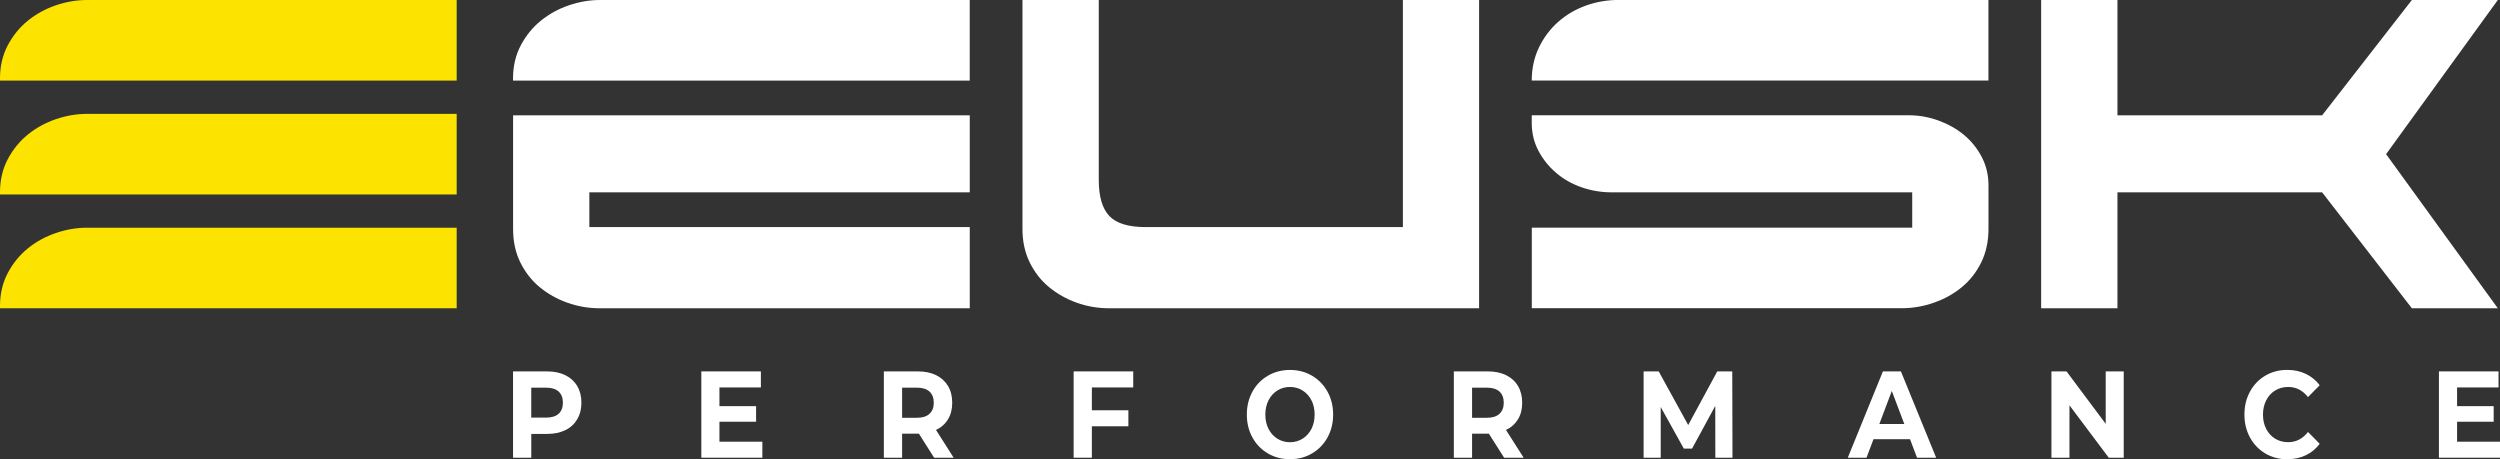
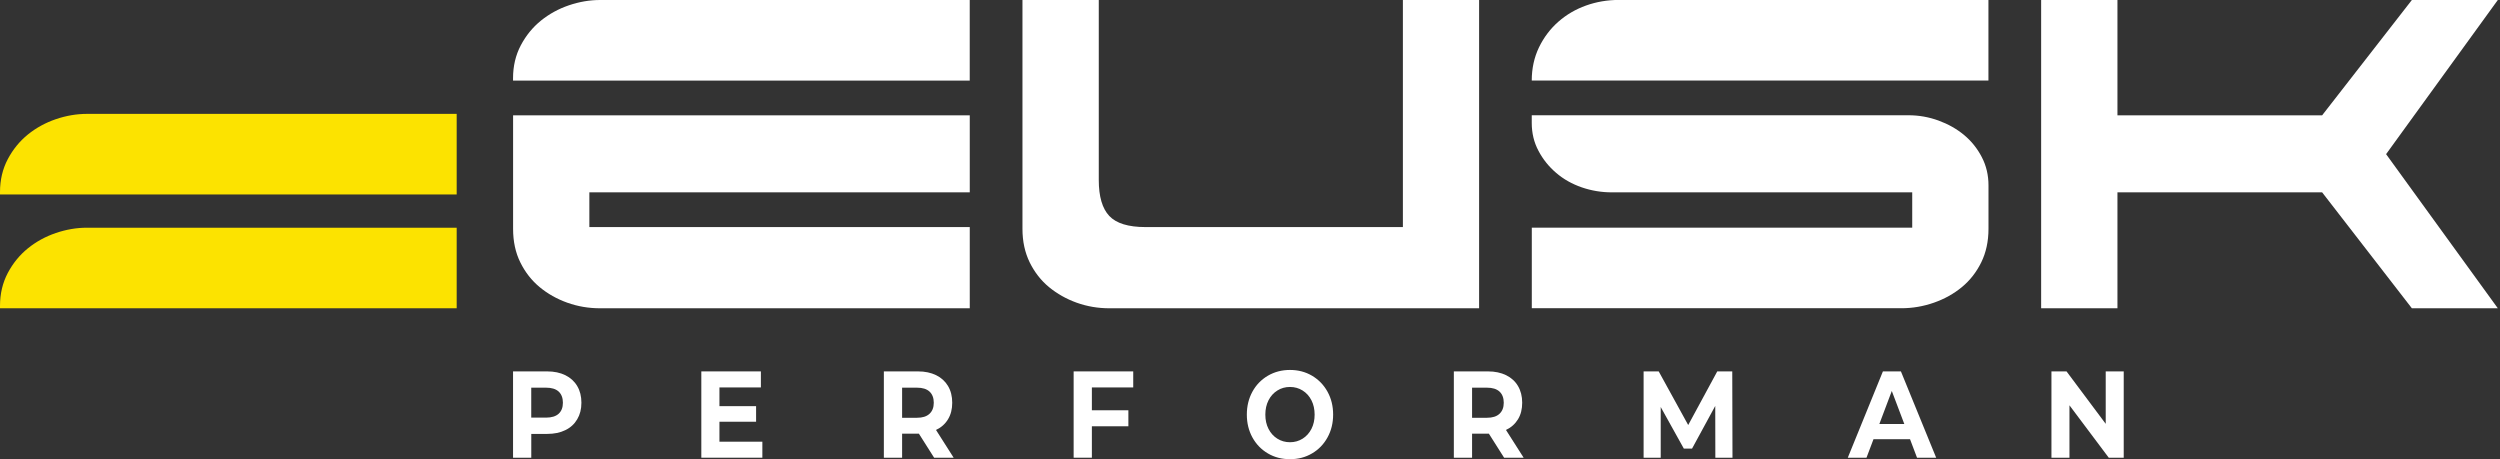
<svg xmlns="http://www.w3.org/2000/svg" width="147" height="27" viewBox="0 0 147 27" fill="none">
  <rect x="0" y="0" width="147" height="27" fill="#333333" stroke="none" />
  <g clip-path="url(#clip0_451_3750)">
    <path d="M82.485 0H86.971V18.127H65.236C64.561 18.127 63.92 18.018 63.31 17.799C62.699 17.58 62.158 17.273 61.683 16.883C61.209 16.493 60.832 16.007 60.547 15.431C60.265 14.852 60.121 14.198 60.121 13.459V0H64.608V10.586C64.608 11.555 64.813 12.257 65.223 12.695C65.634 13.133 66.344 13.352 67.355 13.352H82.49V0H82.485Z" fill="white" />
    <path d="M30.167 4.738V4.601C30.167 3.884 30.321 3.238 30.624 2.663C30.929 2.087 31.324 1.604 31.809 1.211C32.294 0.82 32.84 0.52 33.451 0.312C34.064 0.104 34.674 0 35.285 0H57.02V4.738H30.165H30.167ZM30.167 6.78H57.022V11.311H34.654V13.352H57.022V18.127H35.287C34.613 18.127 33.971 18.018 33.358 17.799C32.748 17.58 32.206 17.276 31.732 16.883C31.26 16.493 30.88 16.007 30.596 15.431C30.311 14.855 30.17 14.198 30.17 13.459V6.783L30.167 6.78Z" fill="white" />
    <path d="M90.067 4.738C90.067 4.022 90.211 3.37 90.493 2.783C90.778 2.196 91.158 1.694 91.63 1.278C92.104 0.862 92.646 0.545 93.256 0.326C93.869 0.107 94.51 -0.003 95.185 -0.003H116.92V4.735H90.065L90.067 4.738ZM94.775 11.31C94.162 11.31 93.574 11.212 93.005 11.016C92.438 10.819 91.935 10.538 91.504 10.167C91.073 9.799 90.724 9.367 90.463 8.87C90.198 8.375 90.067 7.828 90.067 7.227V6.777H112.216C112.826 6.777 113.416 6.881 113.986 7.089C114.553 7.297 115.055 7.578 115.486 7.937C115.917 8.294 116.266 8.729 116.528 9.235C116.792 9.74 116.923 10.297 116.923 10.895V13.456C116.923 14.195 116.779 14.852 116.497 15.428C116.212 16.007 115.833 16.49 115.361 16.88C114.886 17.273 114.337 17.579 113.719 17.796C113.095 18.015 112.459 18.124 111.805 18.124H90.07V13.386H112.439V11.31H94.777H94.775Z" fill="white" />
    <path d="M120.019 18.127V0H124.506V6.78H136.542L141.818 0H146.872L140.302 9.064L146.872 18.127H141.818L136.542 11.311H124.506V18.127H120.019Z" fill="white" />
-     <path d="M0 4.738V4.601C0 3.884 0.154 3.238 0.457 2.663C0.762 2.087 1.157 1.604 1.642 1.211C2.127 0.82 2.673 0.52 3.283 0.312C3.894 0.104 4.505 0 5.118 0H26.853V4.738H0Z" fill="#FCE300" />
    <path d="M0 11.434V11.297C0 10.581 0.154 9.934 0.457 9.359C0.762 8.783 1.157 8.3 1.642 7.907C2.127 7.516 2.673 7.216 3.283 7.008C3.894 6.8 4.505 6.696 5.118 6.696H26.853V11.434H0Z" fill="#FCE300" />
    <path d="M0 18.127V17.99C0 17.274 0.154 16.628 0.457 16.052C0.762 15.476 1.157 14.993 1.642 14.6C2.127 14.209 2.673 13.909 3.283 13.701C3.894 13.493 4.505 13.389 5.118 13.389H26.853V18.127H0Z" fill="#FCE300" />
    <path d="M33.243 22.062C33.545 22.211 33.779 22.425 33.94 22.7C34.105 22.975 34.187 23.301 34.187 23.68C34.187 24.059 34.105 24.377 33.94 24.655C33.776 24.933 33.545 25.146 33.243 25.292C32.94 25.441 32.583 25.514 32.173 25.514H31.239V26.913H30.167V21.838H32.173C32.583 21.838 32.94 21.913 33.243 22.062ZM32.848 24.329C33.014 24.177 33.099 23.961 33.099 23.68C33.099 23.399 33.014 23.177 32.848 23.023C32.681 22.871 32.435 22.795 32.111 22.795H31.237V24.556H32.111C32.435 24.556 32.678 24.481 32.848 24.329Z" fill="white" />
    <path d="M44.827 25.972V26.913H41.238V21.838H44.74V22.781H42.303V23.882H44.458V24.798H42.303V25.972H44.827Z" fill="white" />
    <path d="M54.926 26.913L54.031 25.5H53.044V26.913H51.971V21.838H53.977C54.388 21.838 54.744 21.913 55.047 22.062C55.35 22.211 55.583 22.425 55.745 22.7C55.909 22.975 55.991 23.301 55.991 23.68C55.991 24.059 55.909 24.382 55.742 24.655C55.578 24.927 55.342 25.138 55.037 25.281L56.075 26.913H54.924H54.926ZM54.654 23.023C54.488 22.871 54.241 22.795 53.918 22.795H53.044V24.565H53.918C54.241 24.565 54.485 24.489 54.654 24.332C54.821 24.177 54.906 23.961 54.906 23.68C54.906 23.399 54.821 23.177 54.654 23.023Z" fill="white" />
    <path d="M64.202 22.781V24.124H66.349V25.065H64.202V26.913H63.13V21.838H66.634V22.781H64.202Z" fill="white" />
    <path d="M74.55 26.66C74.163 26.433 73.863 26.121 73.642 25.722C73.424 25.323 73.314 24.874 73.314 24.377C73.314 23.88 73.424 23.43 73.642 23.031C73.86 22.633 74.163 22.321 74.55 22.093C74.938 21.866 75.371 21.753 75.851 21.753C76.331 21.753 76.764 21.866 77.149 22.093C77.534 22.321 77.837 22.633 78.057 23.031C78.278 23.43 78.388 23.88 78.388 24.377C78.388 24.874 78.278 25.323 78.057 25.722C77.837 26.121 77.534 26.436 77.149 26.66C76.764 26.888 76.333 27 75.851 27C75.369 27 74.935 26.888 74.55 26.66ZM76.592 25.795C76.813 25.657 76.985 25.466 77.113 25.219C77.239 24.972 77.3 24.691 77.3 24.38C77.3 24.068 77.239 23.784 77.113 23.537C76.987 23.29 76.813 23.099 76.592 22.961C76.372 22.823 76.123 22.753 75.851 22.753C75.579 22.753 75.33 22.821 75.11 22.961C74.889 23.099 74.715 23.29 74.589 23.537C74.463 23.784 74.402 24.065 74.402 24.38C74.402 24.694 74.463 24.975 74.589 25.219C74.715 25.464 74.886 25.657 75.11 25.795C75.33 25.933 75.576 26.003 75.851 26.003C76.126 26.003 76.372 25.933 76.592 25.795Z" fill="white" />
    <path d="M88.441 26.913L87.546 25.5H86.558V26.913H85.486V21.838H87.492C87.902 21.838 88.259 21.913 88.561 22.062C88.864 22.211 89.098 22.425 89.259 22.7C89.421 22.975 89.505 23.301 89.505 23.68C89.505 24.059 89.424 24.382 89.257 24.655C89.09 24.927 88.856 25.138 88.551 25.281L89.59 26.913H88.438H88.441ZM88.169 23.023C88.002 22.871 87.756 22.795 87.433 22.795H86.558V24.565H87.433C87.756 24.565 88 24.489 88.169 24.332C88.336 24.177 88.421 23.961 88.421 23.68C88.421 23.399 88.336 23.177 88.169 23.023Z" fill="white" />
    <path d="M100.862 26.913L100.857 23.868L99.492 26.379H99.01L97.65 23.933V26.913H96.644V21.838H97.532L99.266 24.992L100.975 21.838H101.857L101.87 26.913H100.862Z" fill="white" />
    <path d="M112.313 25.826H110.161L109.75 26.913H108.65L110.715 21.838H111.774L113.847 26.913H112.721L112.31 25.826H112.313ZM111.974 24.933L111.238 22.989L110.505 24.933H111.974Z" fill="white" />
    <path d="M124.875 21.838V26.913H123.995L121.684 23.832V26.913H120.625V21.838H121.512L123.816 24.922V21.838H124.875Z" fill="white" />
-     <path d="M133.202 26.663C132.82 26.438 132.52 26.126 132.302 25.728C132.083 25.329 131.973 24.879 131.973 24.377C131.973 23.874 132.081 23.422 132.302 23.023C132.52 22.624 132.82 22.312 133.202 22.087C133.584 21.863 134.013 21.75 134.49 21.75C134.892 21.75 135.254 21.826 135.58 21.984C135.906 22.138 136.178 22.36 136.398 22.652L135.711 23.349C135.398 22.953 135.01 22.753 134.546 22.753C134.259 22.753 134.002 22.823 133.779 22.961C133.553 23.099 133.379 23.29 133.253 23.537C133.128 23.784 133.063 24.065 133.063 24.379C133.063 24.694 133.125 24.975 133.253 25.219C133.379 25.466 133.553 25.657 133.779 25.795C134.005 25.933 134.261 26 134.546 26C135.01 26 135.398 25.801 135.711 25.399L136.398 26.096C136.178 26.39 135.903 26.615 135.577 26.77C135.252 26.924 134.887 27.003 134.485 27.003C134.013 27.003 133.584 26.89 133.202 26.666" fill="white" />
-     <path d="M147 25.972V26.913H143.409V21.838H146.913V22.781H144.476V23.882H146.628V24.798H144.476V25.972H147Z" fill="white" />
  </g>
  <defs>
    <clipPath id="clip0_451_3750">
      <rect width="147" height="27" fill="white" />
    </clipPath>
  </defs>
</svg>